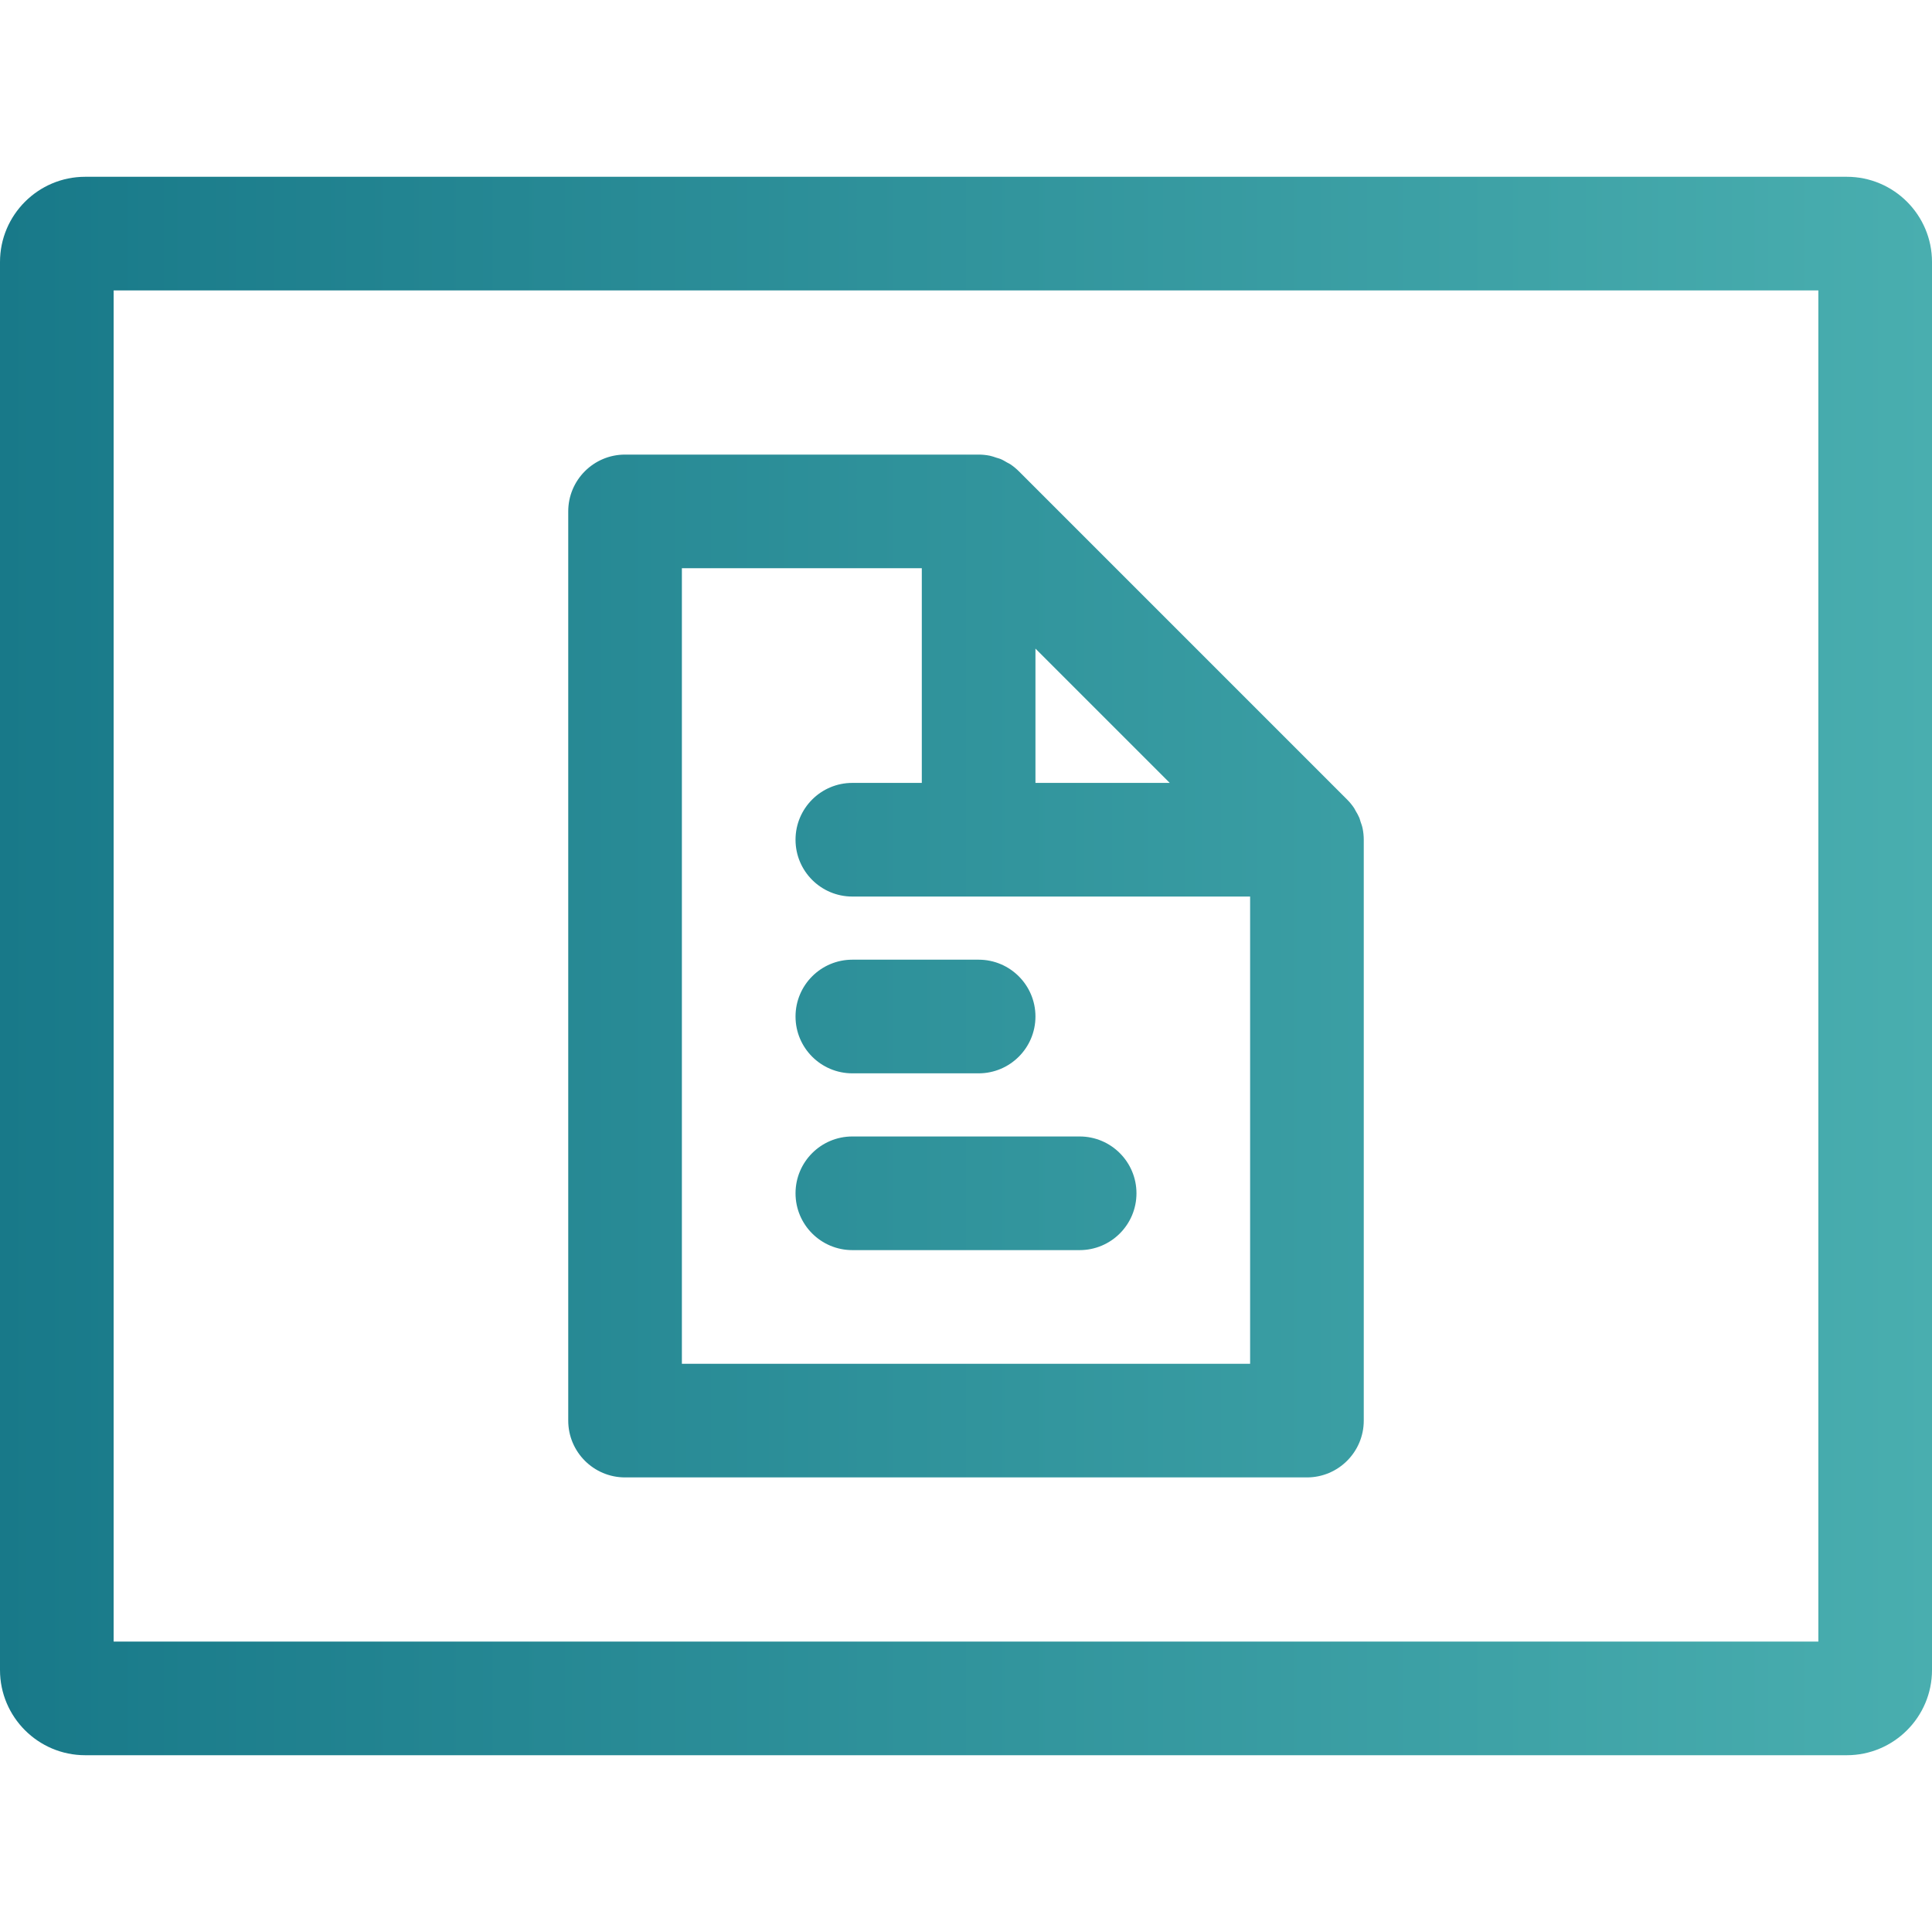
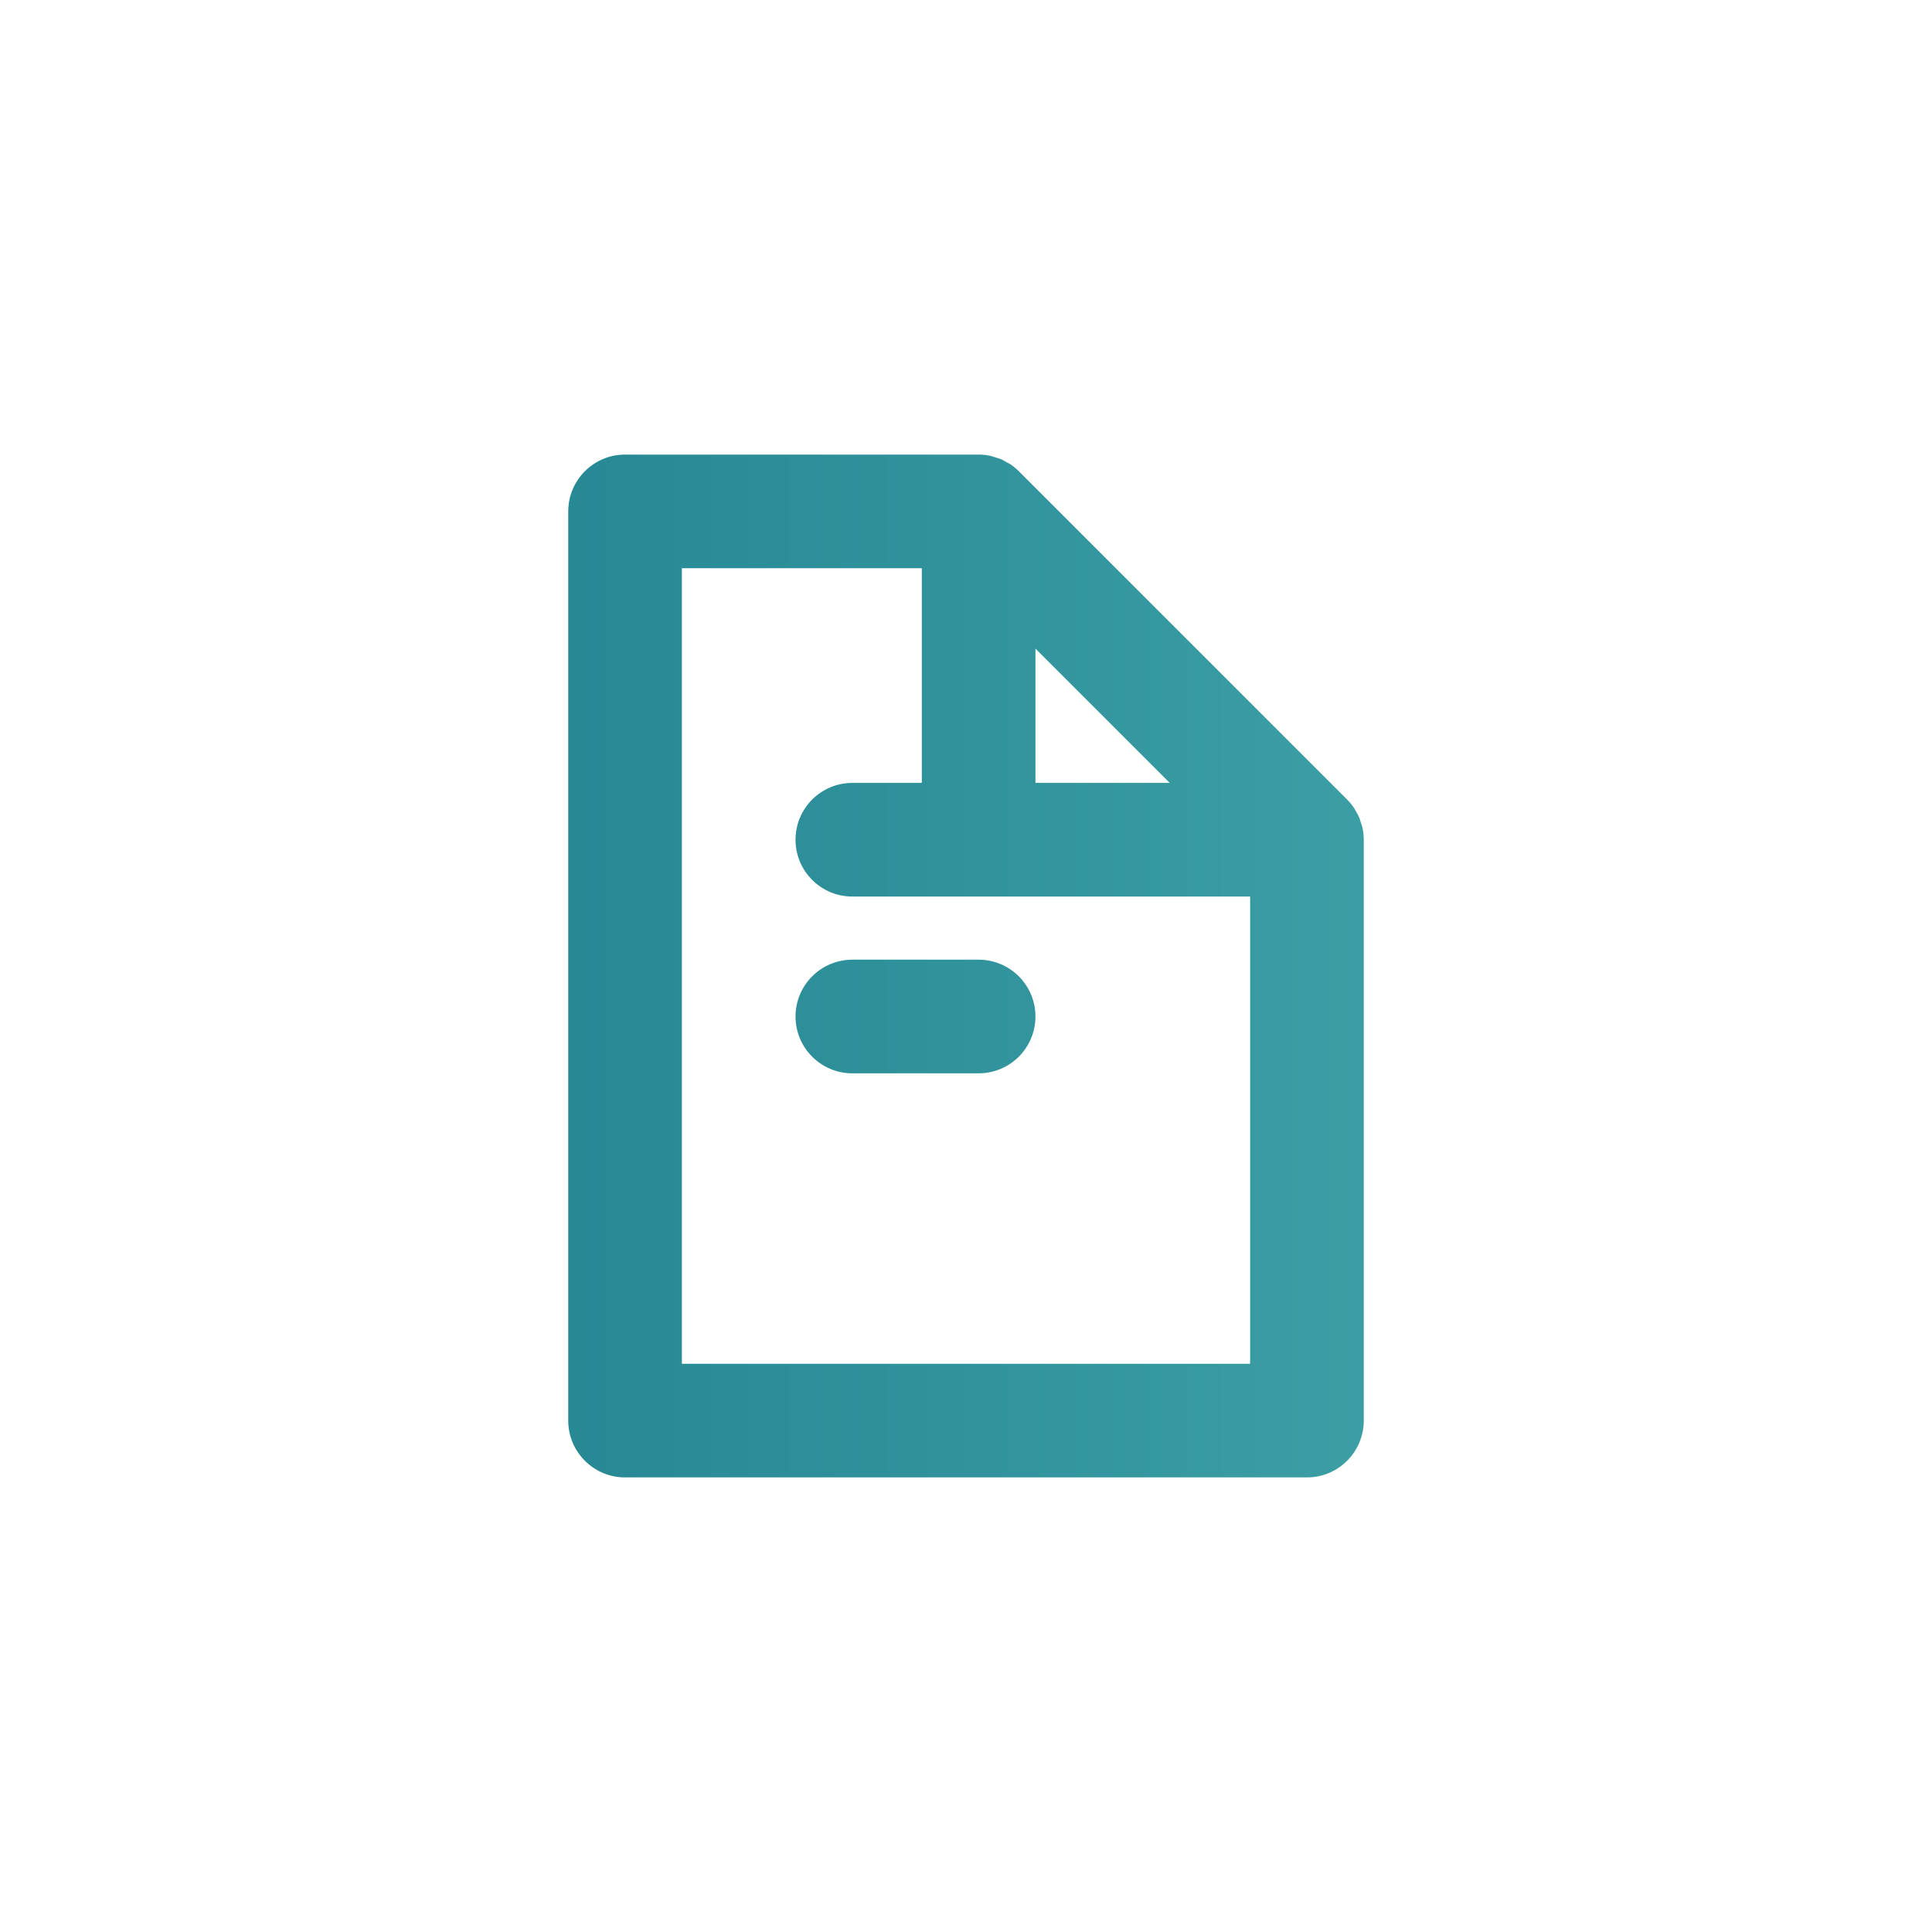
<svg xmlns="http://www.w3.org/2000/svg" version="1.1" id="Layer_1" x="0px" y="0px" viewBox="0 0 76.5 76.5" style="enable-background:new 0 0 76.5 76.5;" xml:space="preserve">
  <style type="text/css">
	.st0{fill:url(#SVGID_1_);}
	.st1{fill:url(#SVGID_2_);}
	.st2{fill:url(#SVGID_3_);}
	.st3{fill:url(#SVGID_4_);}
</style>
  <g>
    <g>
      <linearGradient id="SVGID_1_" gradientUnits="userSpaceOnUse" x1="0" y1="38.25" x2="76.5" y2="38.25">
        <stop offset="0" style="stop-color:#187989" />
        <stop offset="1" style="stop-color:#49AEAF" />
      </linearGradient>
-       <path class="st0" d="M73.127,7H3.373C1.513,7,0,8.513,0,10.373v55.754c0,1.86,1.513,3.373,3.373,3.373h69.754    c1.86,0,3.373-1.513,3.373-3.373V10.373C76.5,8.513,74.987,7,73.127,7z M72,65H4.5V11.5H72V65z" />
      <linearGradient id="SVGID_2_" gradientUnits="userSpaceOnUse" x1="0" y1="38.25" x2="76.5" y2="38.25">
        <stop offset="0" style="stop-color:#187989" />
        <stop offset="1" style="stop-color:#49AEAF" />
      </linearGradient>
      <path class="st1" d="M24.75,58.5h27c1.242,0,2.25-1.008,2.25-2.25v-23c0-0.151-0.016-0.3-0.045-0.445    c-0.019-0.096-0.053-0.186-0.085-0.278c-0.016-0.047-0.025-0.096-0.044-0.142c-0.042-0.1-0.096-0.192-0.151-0.283    c-0.02-0.034-0.034-0.07-0.056-0.103c-0.082-0.122-0.175-0.237-0.279-0.34L40.342,18.66c-0.104-0.104-0.218-0.197-0.34-0.279    c-0.039-0.026-0.083-0.044-0.124-0.067c-0.086-0.05-0.17-0.102-0.262-0.14c-0.054-0.023-0.112-0.034-0.167-0.052    c-0.084-0.028-0.165-0.059-0.253-0.077C39.05,18.016,38.901,18,38.75,18h-14c-1.243,0-2.25,1.007-2.25,2.25v36    C22.5,57.492,23.507,58.5,24.75,58.5z M42.75,31H41v-5.318L46.318,31H42.75z M27,22.5h9.5V31h-2.75c-1.243,0-2.25,1.007-2.25,2.25    s1.007,2.25,2.25,2.25h5h4h6.75V54H27V22.5z" />
      <linearGradient id="SVGID_3_" gradientUnits="userSpaceOnUse" x1="0" y1="38.25" x2="76.5" y2="38.25">
        <stop offset="0" style="stop-color:#187989" />
        <stop offset="1" style="stop-color:#49AEAF" />
      </linearGradient>
-       <path class="st2" d="M42.75,45h-9c-1.243,0-2.25,1.008-2.25,2.25s1.007,2.25,2.25,2.25h9c1.242,0,2.25-1.008,2.25-2.25    S43.992,45,42.75,45z" />
      <linearGradient id="SVGID_4_" gradientUnits="userSpaceOnUse" x1="0" y1="38.25" x2="76.5" y2="38.25">
        <stop offset="0" style="stop-color:#187989" />
        <stop offset="1" style="stop-color:#49AEAF" />
      </linearGradient>
      <path class="st3" d="M33.75,42.5h5c1.242,0,2.25-1.008,2.25-2.25S39.992,38,38.75,38h-5c-1.243,0-2.25,1.008-2.25,2.25    S32.507,42.5,33.75,42.5z" />
    </g>
  </g>
</svg>